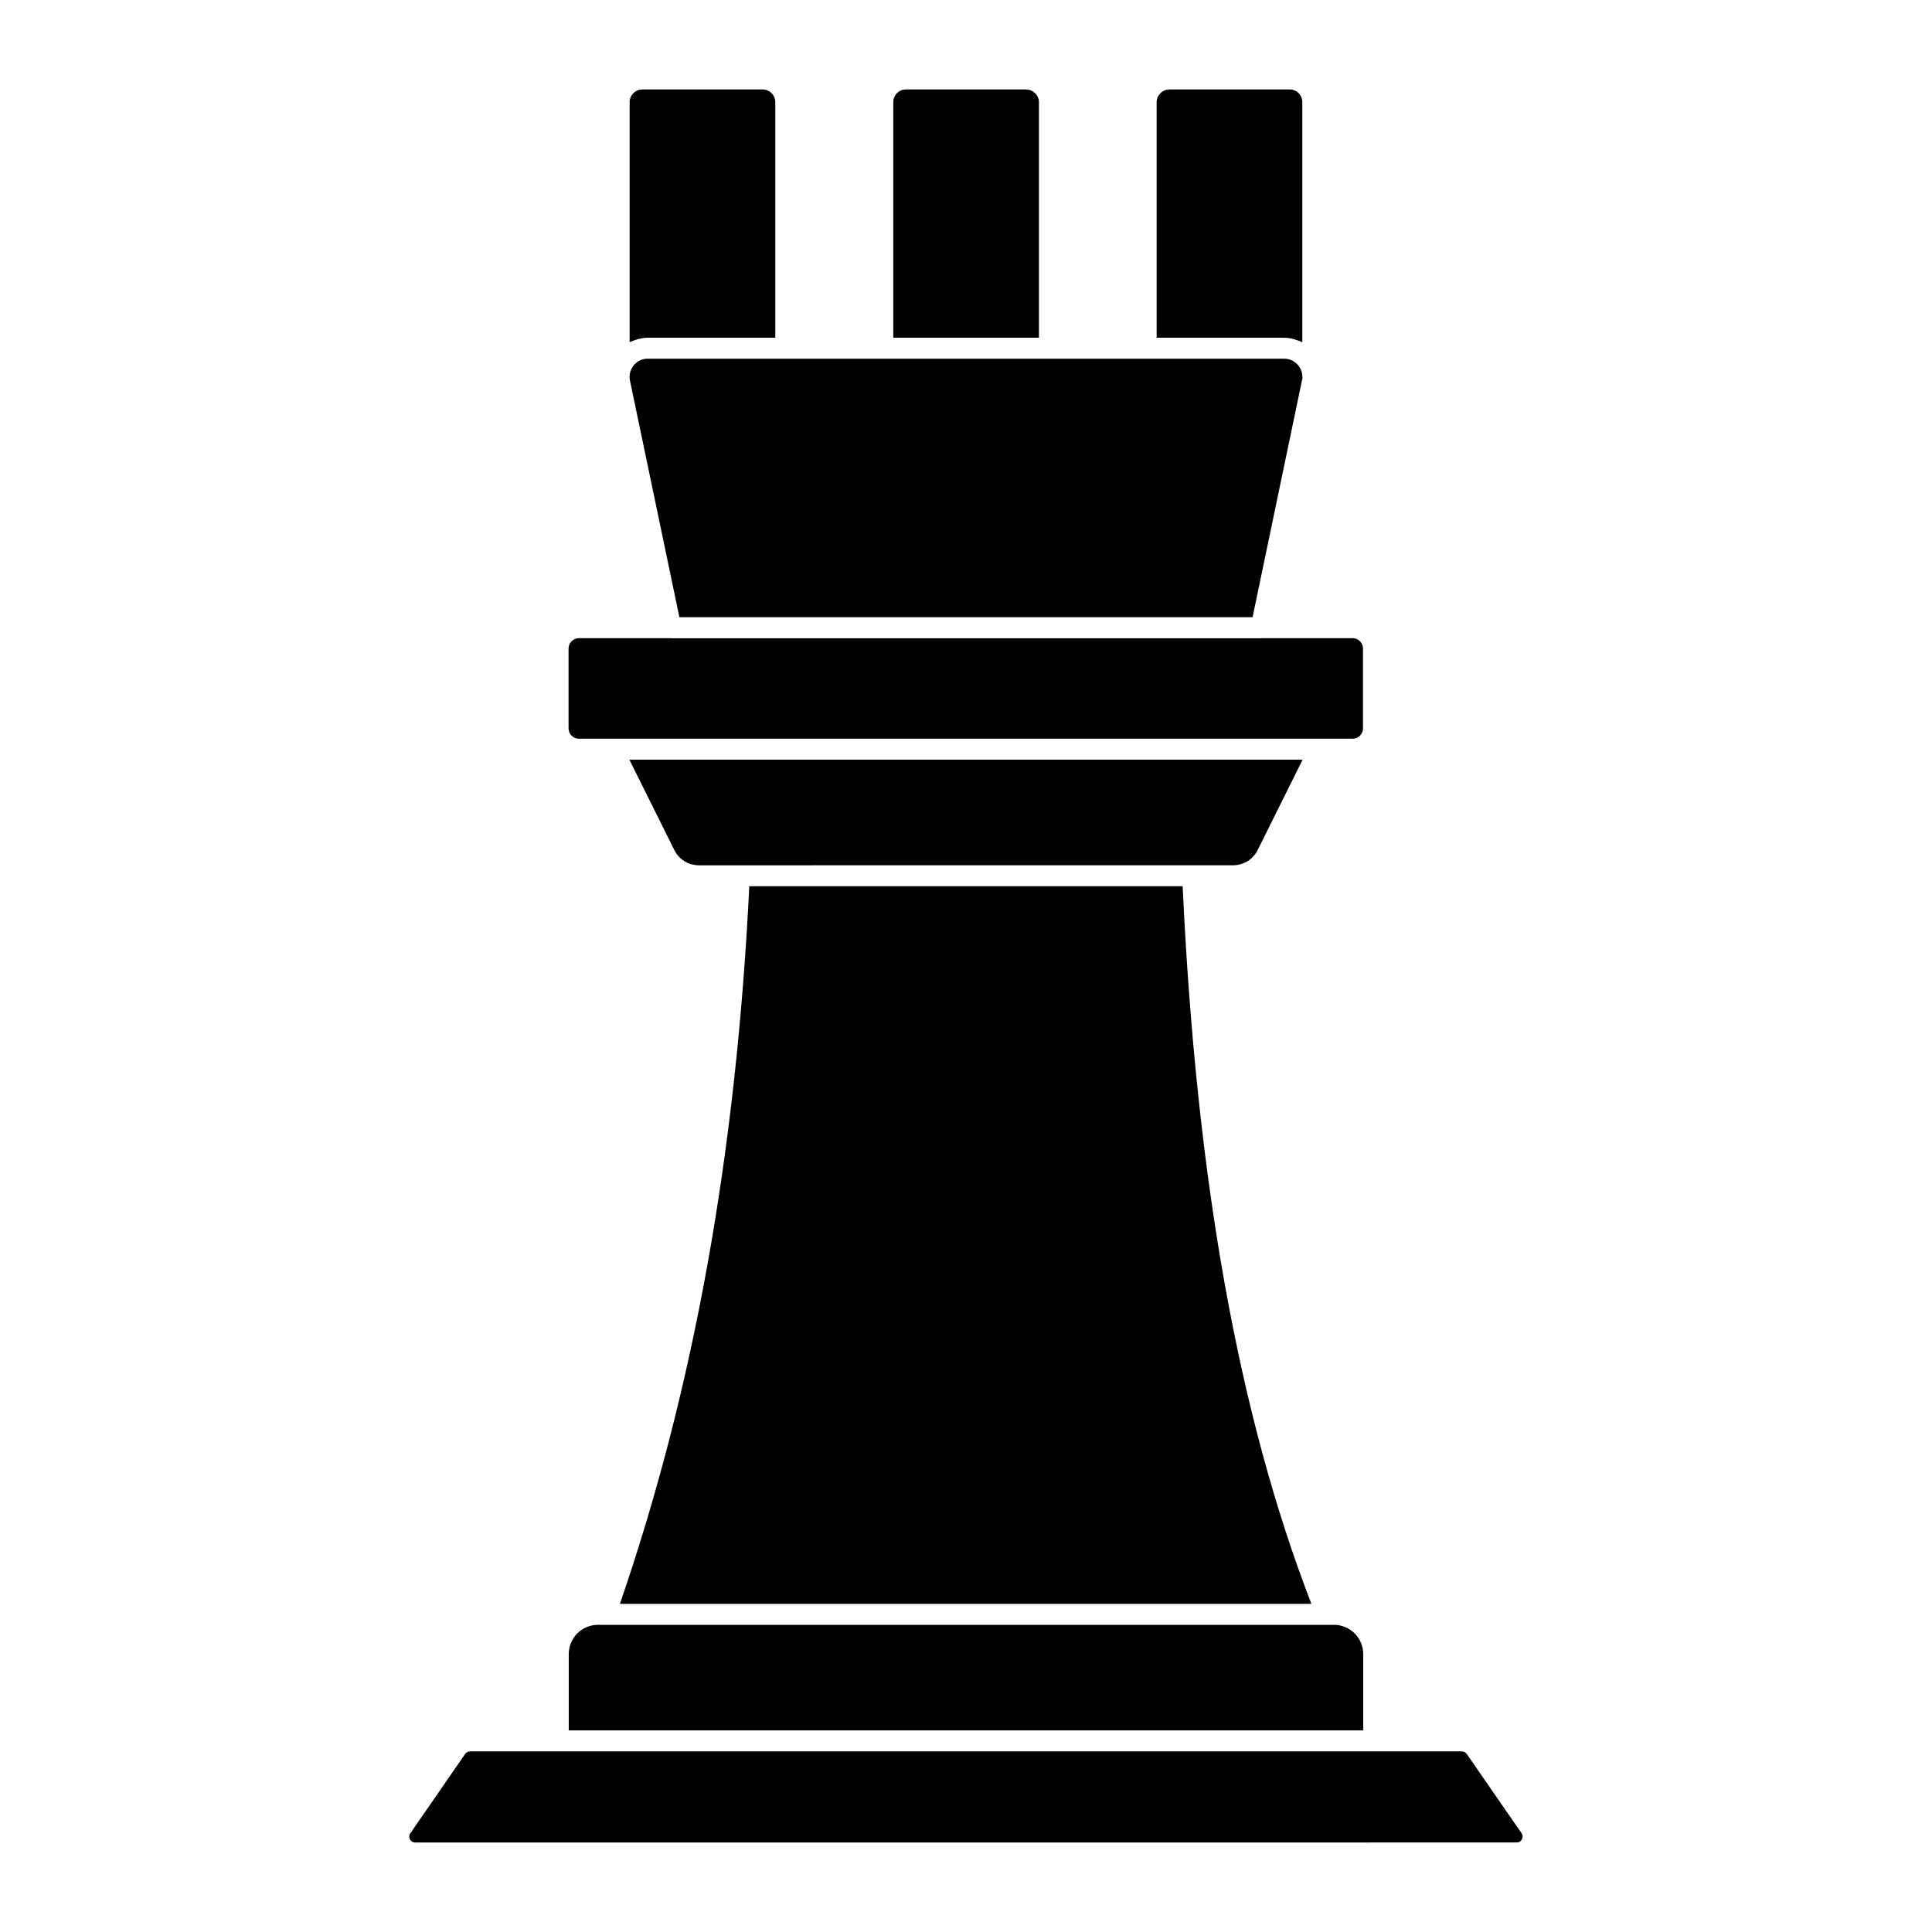
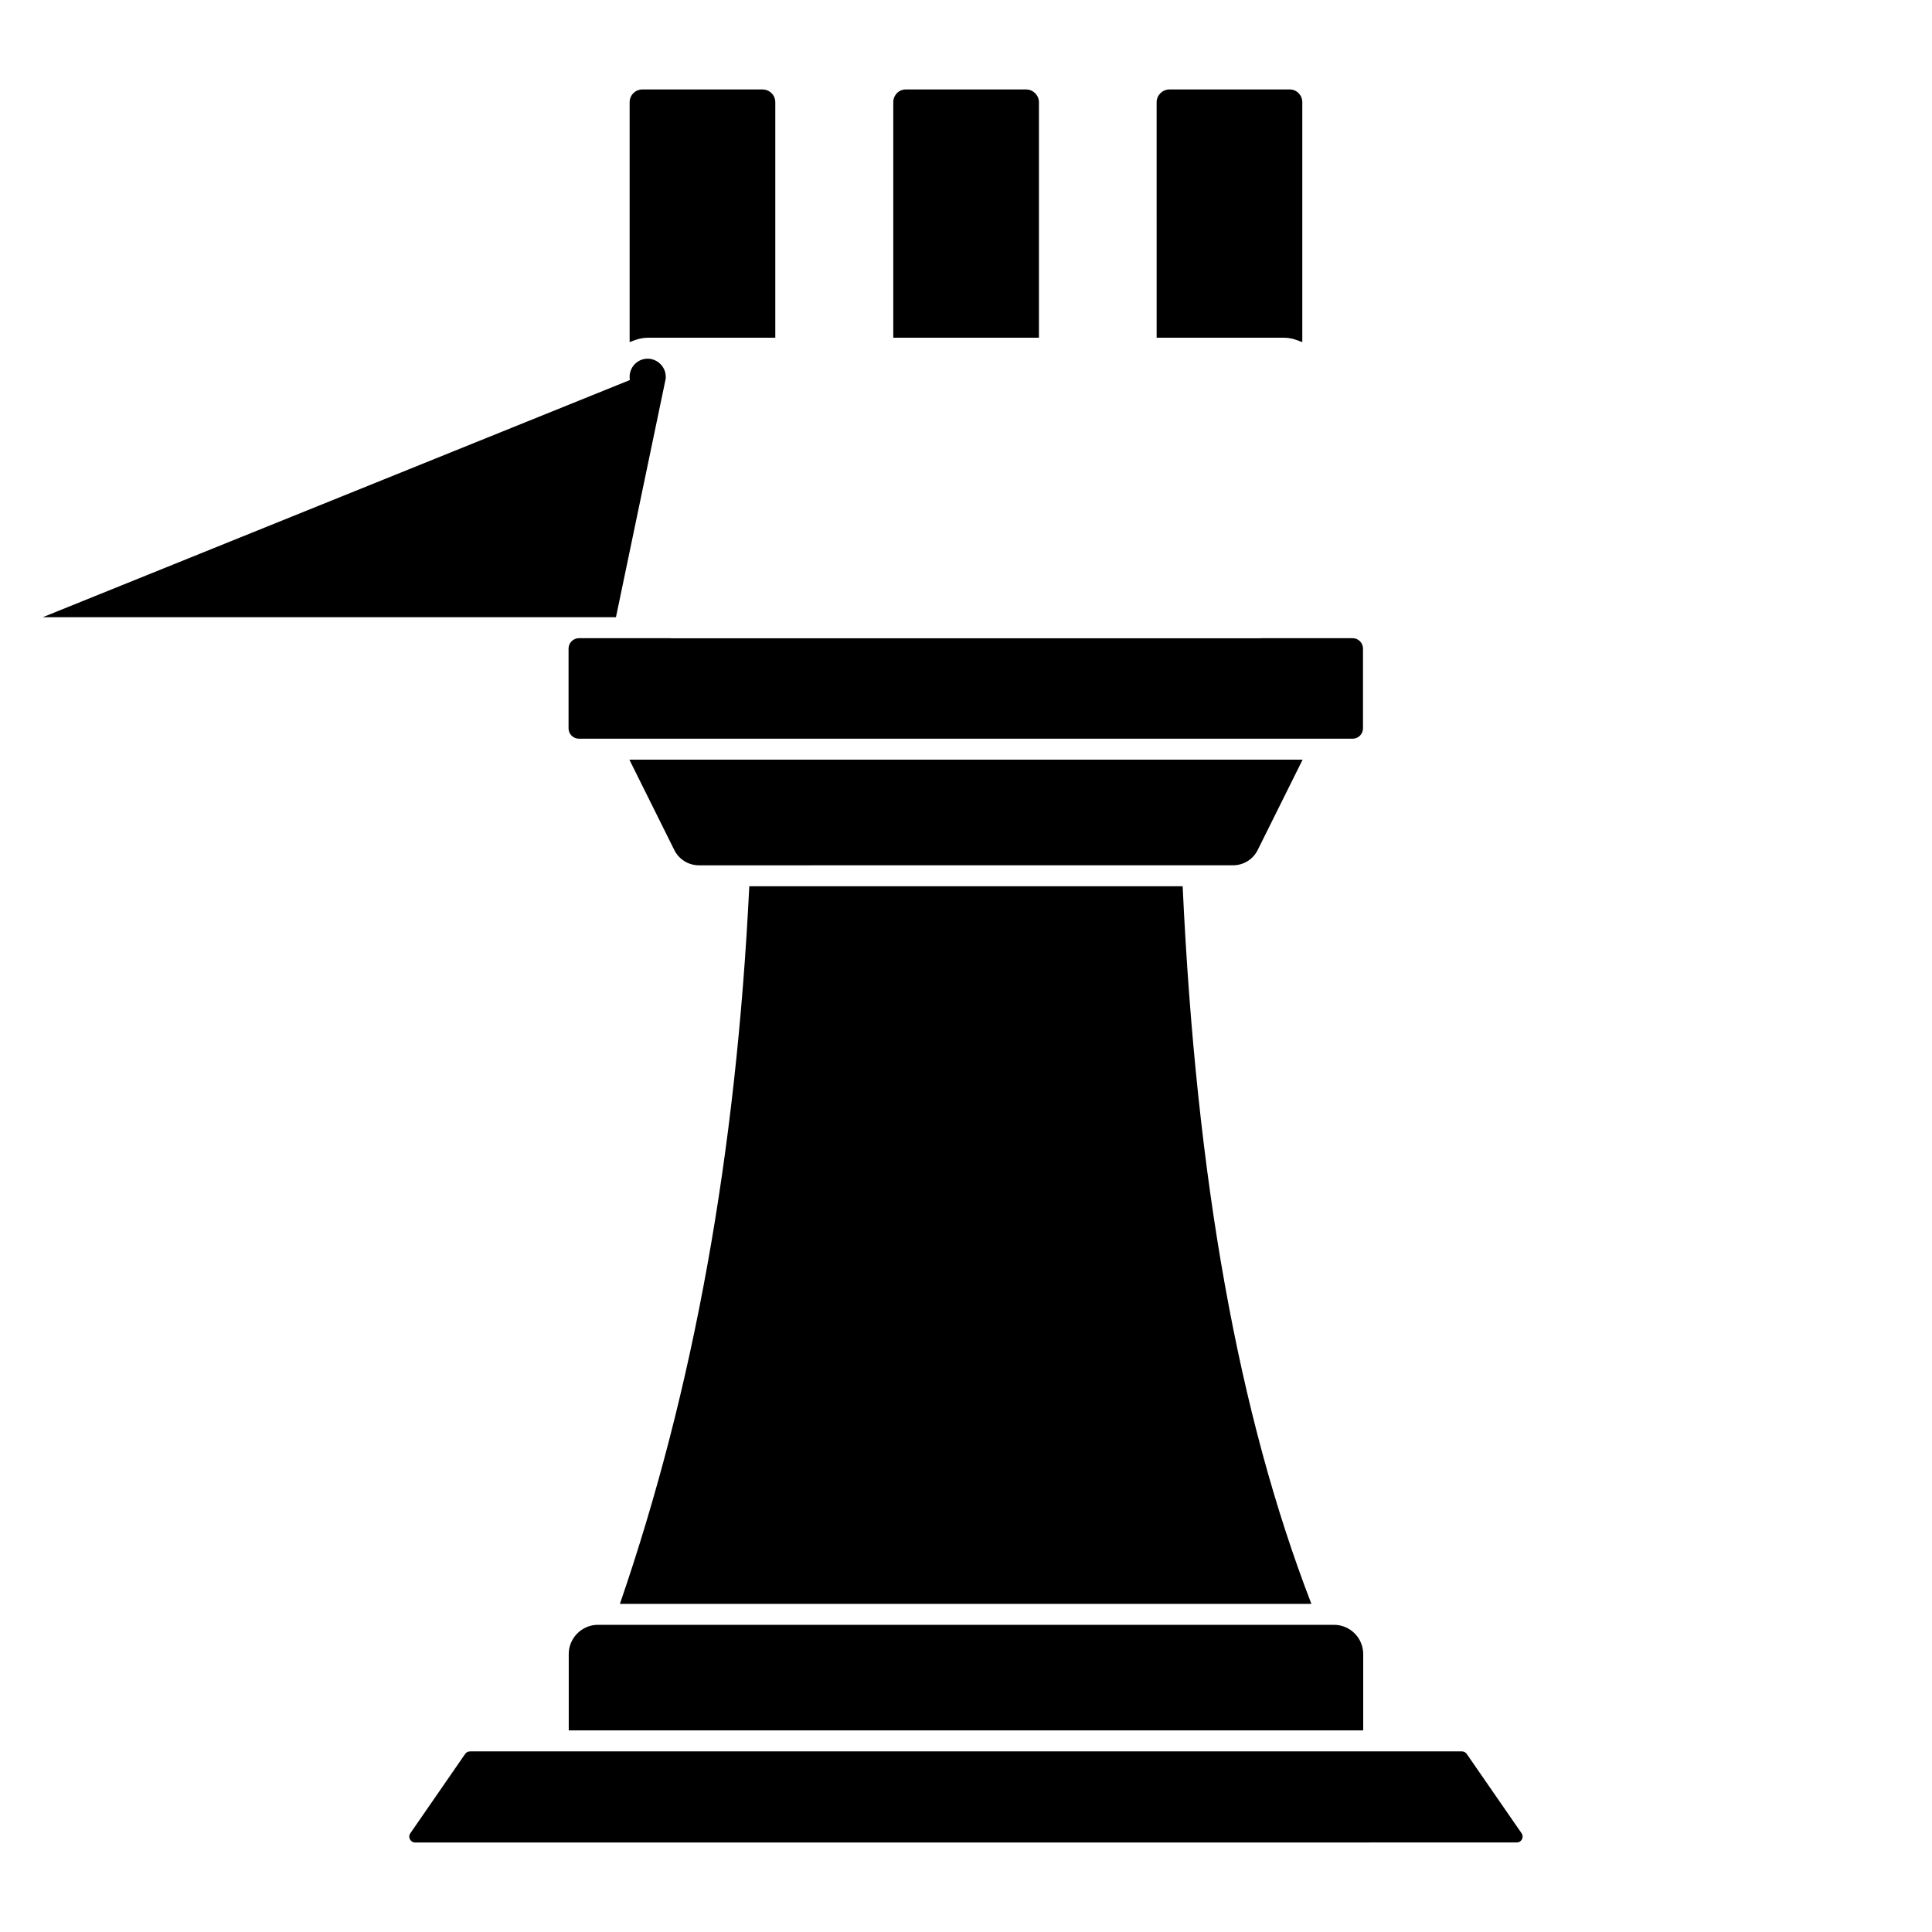
<svg xmlns="http://www.w3.org/2000/svg" fill="#000000" width="800px" height="800px" version="1.1" viewBox="144 144 512 512">
-   <path d="m450.52 171.08c0-1.832 1.543-3.371 3.371-3.371h31.934c1.816 0 3.297 1.512 3.297 3.371v63.59c-0.184-0.09-0.395-0.133-0.586-0.215-0.223-0.105-0.445-0.172-0.668-0.258-1.117-0.406-2.281-0.695-3.527-0.695h-33.82zm-69.793 0c0-1.859 1.473-3.371 3.297-3.371h31.934c1.824 0 3.371 1.543 3.371 3.371v62.422h-38.602zm-69.867 0c0-1.859 1.512-3.371 3.371-3.371h31.859c1.859 0 3.371 1.512 3.371 3.371v62.422h-33.82c-1.258 0-2.438 0.289-3.551 0.695-0.223 0.082-0.438 0.148-0.652 0.246-0.191 0.082-0.398 0.125-0.578 0.223zm0.059 73.637c-0.059-0.266-0.059-0.652-0.066-1 0.098-2.617 2.199-4.66 4.785-4.66h168.71c2.543 0 4.727 2.106 4.777 4.609 0 0.098 0.008 0.199 0.023 0.305 0.016 0.172-0.008 0.422-0.117 0.852l-13.086 62.746-151.9-0.004zm-16.246 92.301v-21.137c0-1.52 1.238-2.758 2.762-2.758h24.285c0.023 0 0.035 0.023 0.066 0.023h156.4c0.023 0 0.035-0.023 0.059-0.023h24.203c1.52 0 2.758 1.238 2.758 2.758v21.137c0 1.52-1.238 2.75-2.758 2.75h-8.758l-187.39-0.004h-8.867c-1.527 0-2.762-1.227-2.762-2.746m28.02 32.234-11.898-23.93h178.41l-11.898 23.93c-1.25 2.504-3.758 4.059-6.551 4.059h-10.691l-120.14 0.004h-10.684c-2.793 0-5.305-1.559-6.551-4.062m19.887 9.617h114.84c3.629 77.883 14.805 140.18 34.117 190.17l-183.25 0.004c19.582-56.895 30.805-119.18 34.289-190.18m-47.848 203.48c0-4.273 3.481-7.75 7.75-7.75h195.04c4.273 0 7.75 3.477 7.75 7.75v20.234h-210.54zm252.61 49.098c-0.133 0.254-0.535 0.836-1.387 0.836l-291.91 0.004c-0.852 0-1.254-0.586-1.387-0.836-0.133-0.25-0.395-0.918 0.098-1.613l14.523-21.02c0.289-0.422 0.77-0.676 1.289-0.676h262.86c0.512 0 0.992 0.25 1.289 0.684l14.523 21.004c0.477 0.699 0.227 1.367 0.094 1.617" />
+   <path d="m450.52 171.08c0-1.832 1.543-3.371 3.371-3.371h31.934c1.816 0 3.297 1.512 3.297 3.371v63.59c-0.184-0.09-0.395-0.133-0.586-0.215-0.223-0.105-0.445-0.172-0.668-0.258-1.117-0.406-2.281-0.695-3.527-0.695h-33.82zm-69.793 0c0-1.859 1.473-3.371 3.297-3.371h31.934c1.824 0 3.371 1.543 3.371 3.371v62.422h-38.602zm-69.867 0c0-1.859 1.512-3.371 3.371-3.371h31.859c1.859 0 3.371 1.512 3.371 3.371v62.422h-33.82c-1.258 0-2.438 0.289-3.551 0.695-0.223 0.082-0.438 0.148-0.652 0.246-0.191 0.082-0.398 0.125-0.578 0.223zm0.059 73.637c-0.059-0.266-0.059-0.652-0.066-1 0.098-2.617 2.199-4.66 4.785-4.66c2.543 0 4.727 2.106 4.777 4.609 0 0.098 0.008 0.199 0.023 0.305 0.016 0.172-0.008 0.422-0.117 0.852l-13.086 62.746-151.9-0.004zm-16.246 92.301v-21.137c0-1.52 1.238-2.758 2.762-2.758h24.285c0.023 0 0.035 0.023 0.066 0.023h156.4c0.023 0 0.035-0.023 0.059-0.023h24.203c1.52 0 2.758 1.238 2.758 2.758v21.137c0 1.52-1.238 2.75-2.758 2.75h-8.758l-187.39-0.004h-8.867c-1.527 0-2.762-1.227-2.762-2.746m28.02 32.234-11.898-23.93h178.41l-11.898 23.93c-1.25 2.504-3.758 4.059-6.551 4.059h-10.691l-120.14 0.004h-10.684c-2.793 0-5.305-1.559-6.551-4.062m19.887 9.617h114.84c3.629 77.883 14.805 140.18 34.117 190.17l-183.25 0.004c19.582-56.895 30.805-119.18 34.289-190.18m-47.848 203.48c0-4.273 3.481-7.75 7.75-7.75h195.04c4.273 0 7.75 3.477 7.75 7.75v20.234h-210.54zm252.61 49.098c-0.133 0.254-0.535 0.836-1.387 0.836l-291.91 0.004c-0.852 0-1.254-0.586-1.387-0.836-0.133-0.25-0.395-0.918 0.098-1.613l14.523-21.02c0.289-0.422 0.77-0.676 1.289-0.676h262.86c0.512 0 0.992 0.25 1.289 0.684l14.523 21.004c0.477 0.699 0.227 1.367 0.094 1.617" />
</svg>